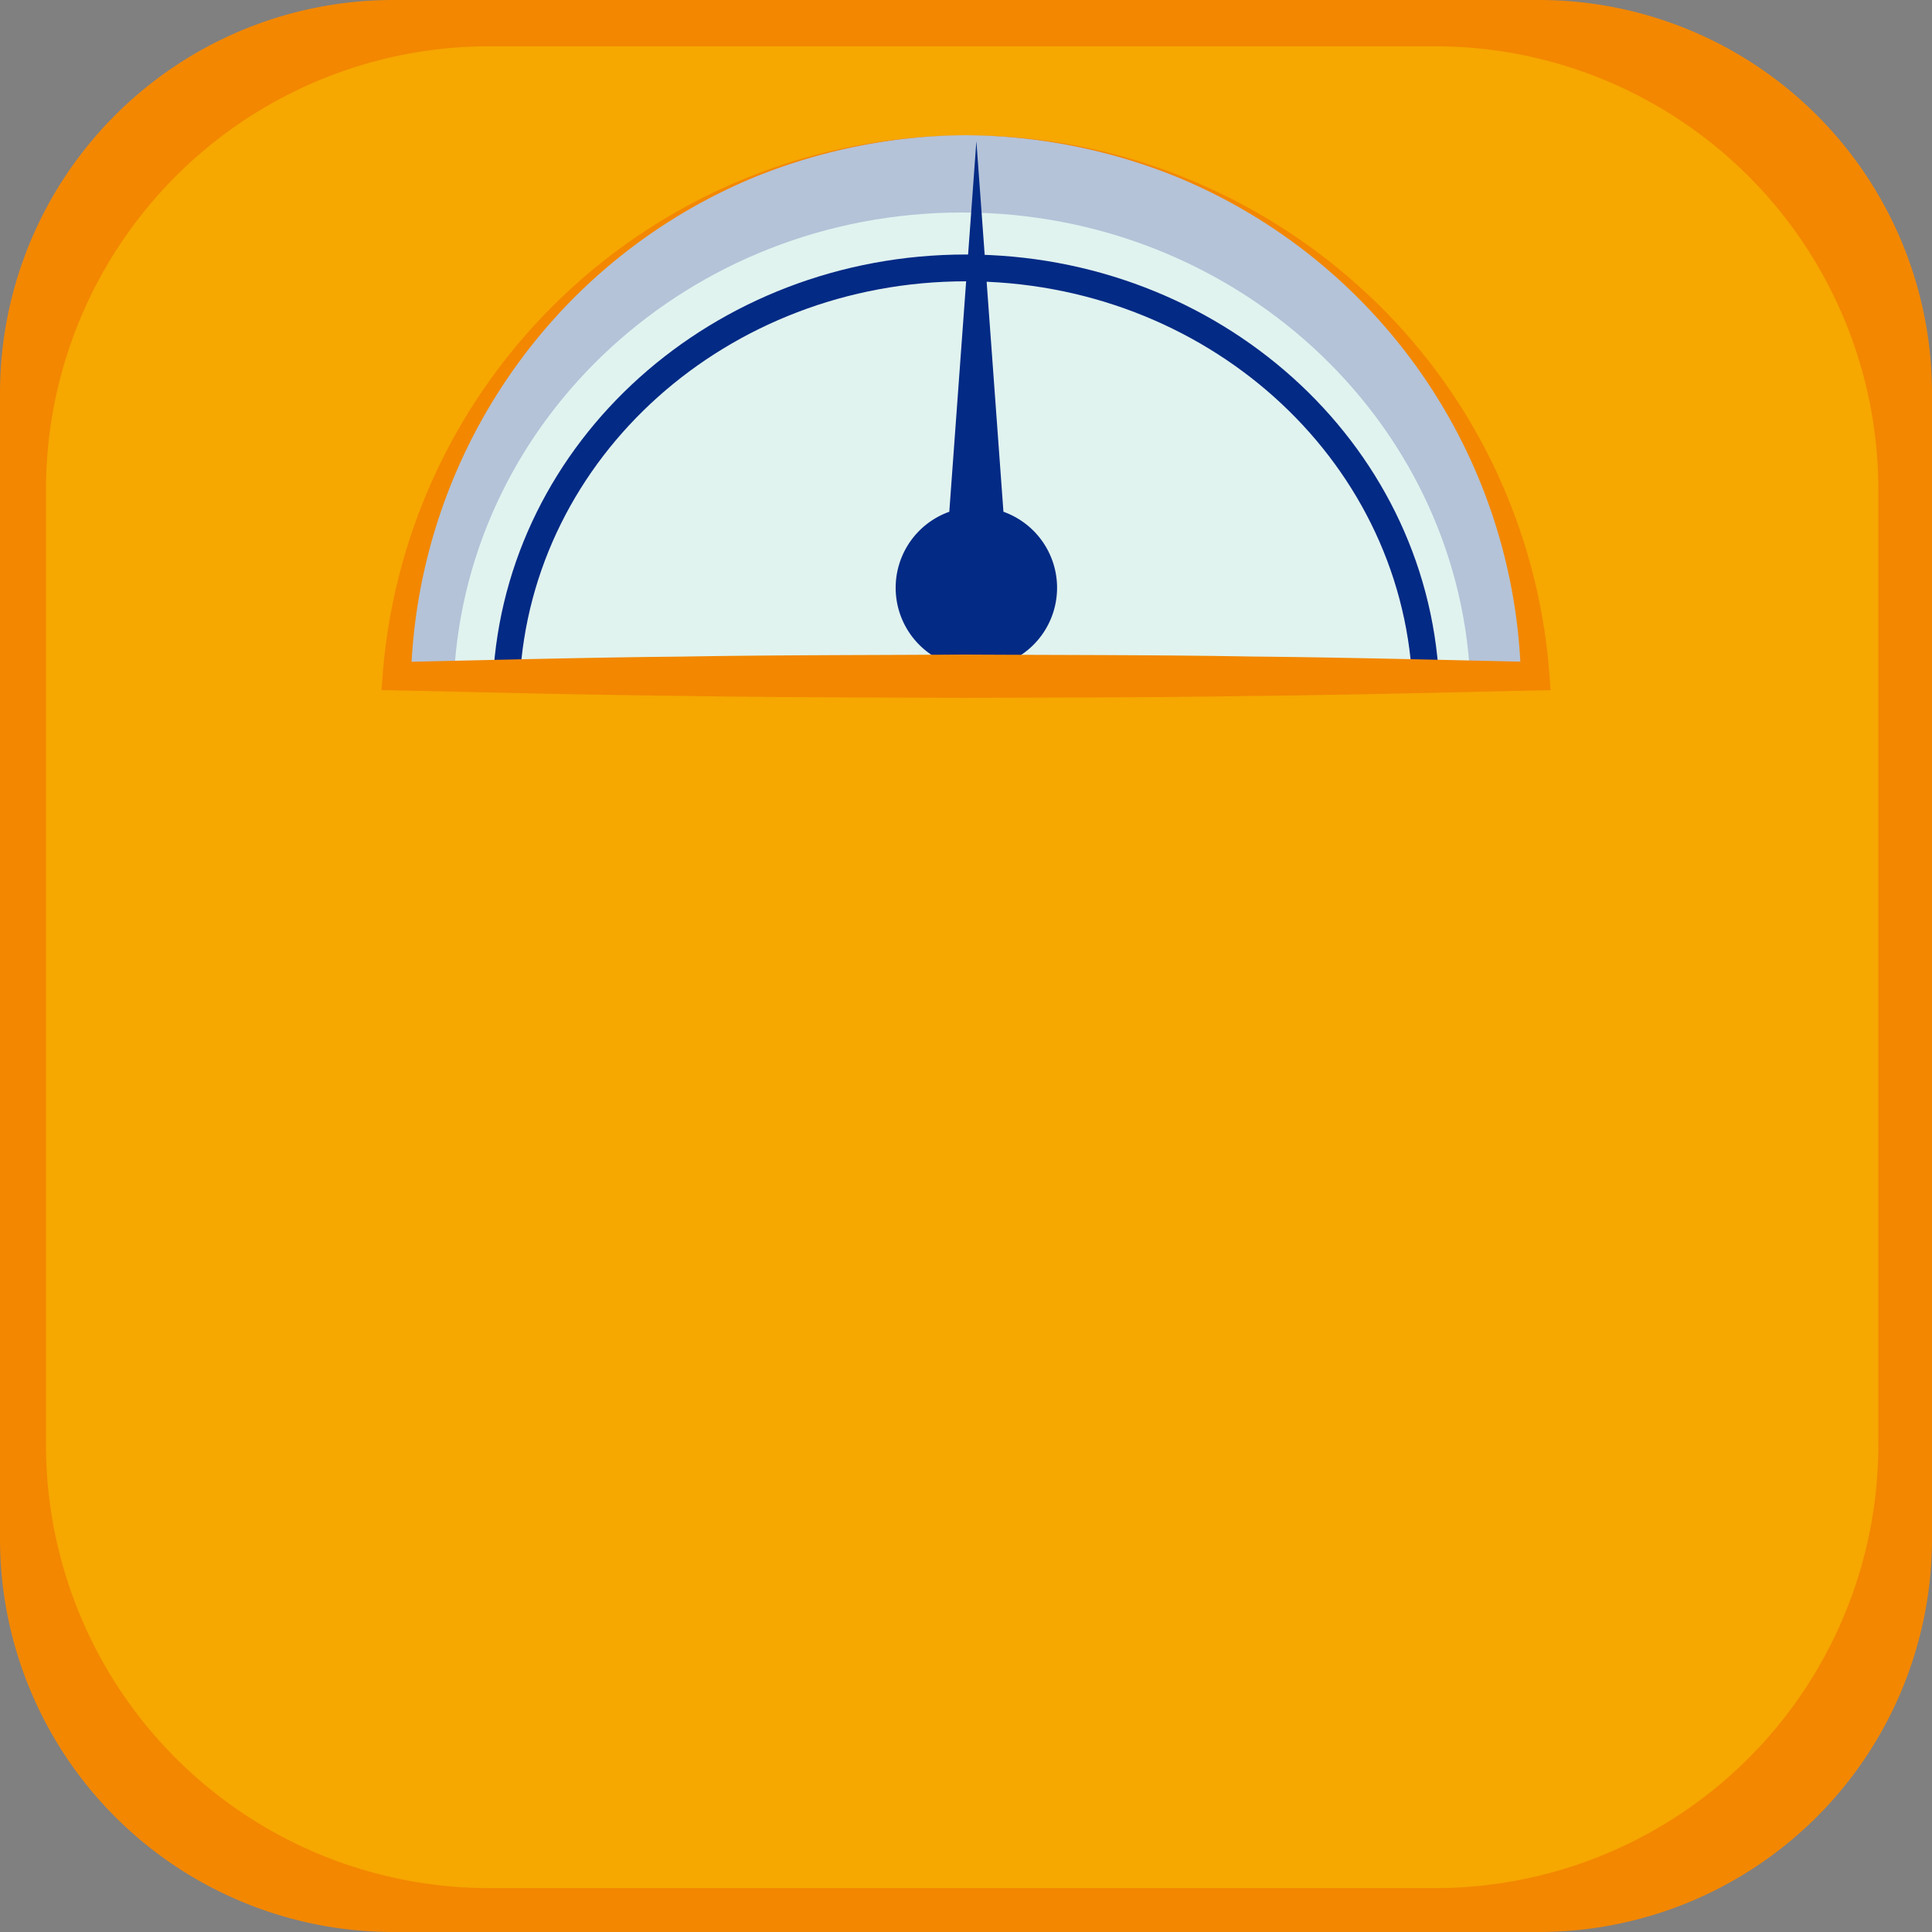
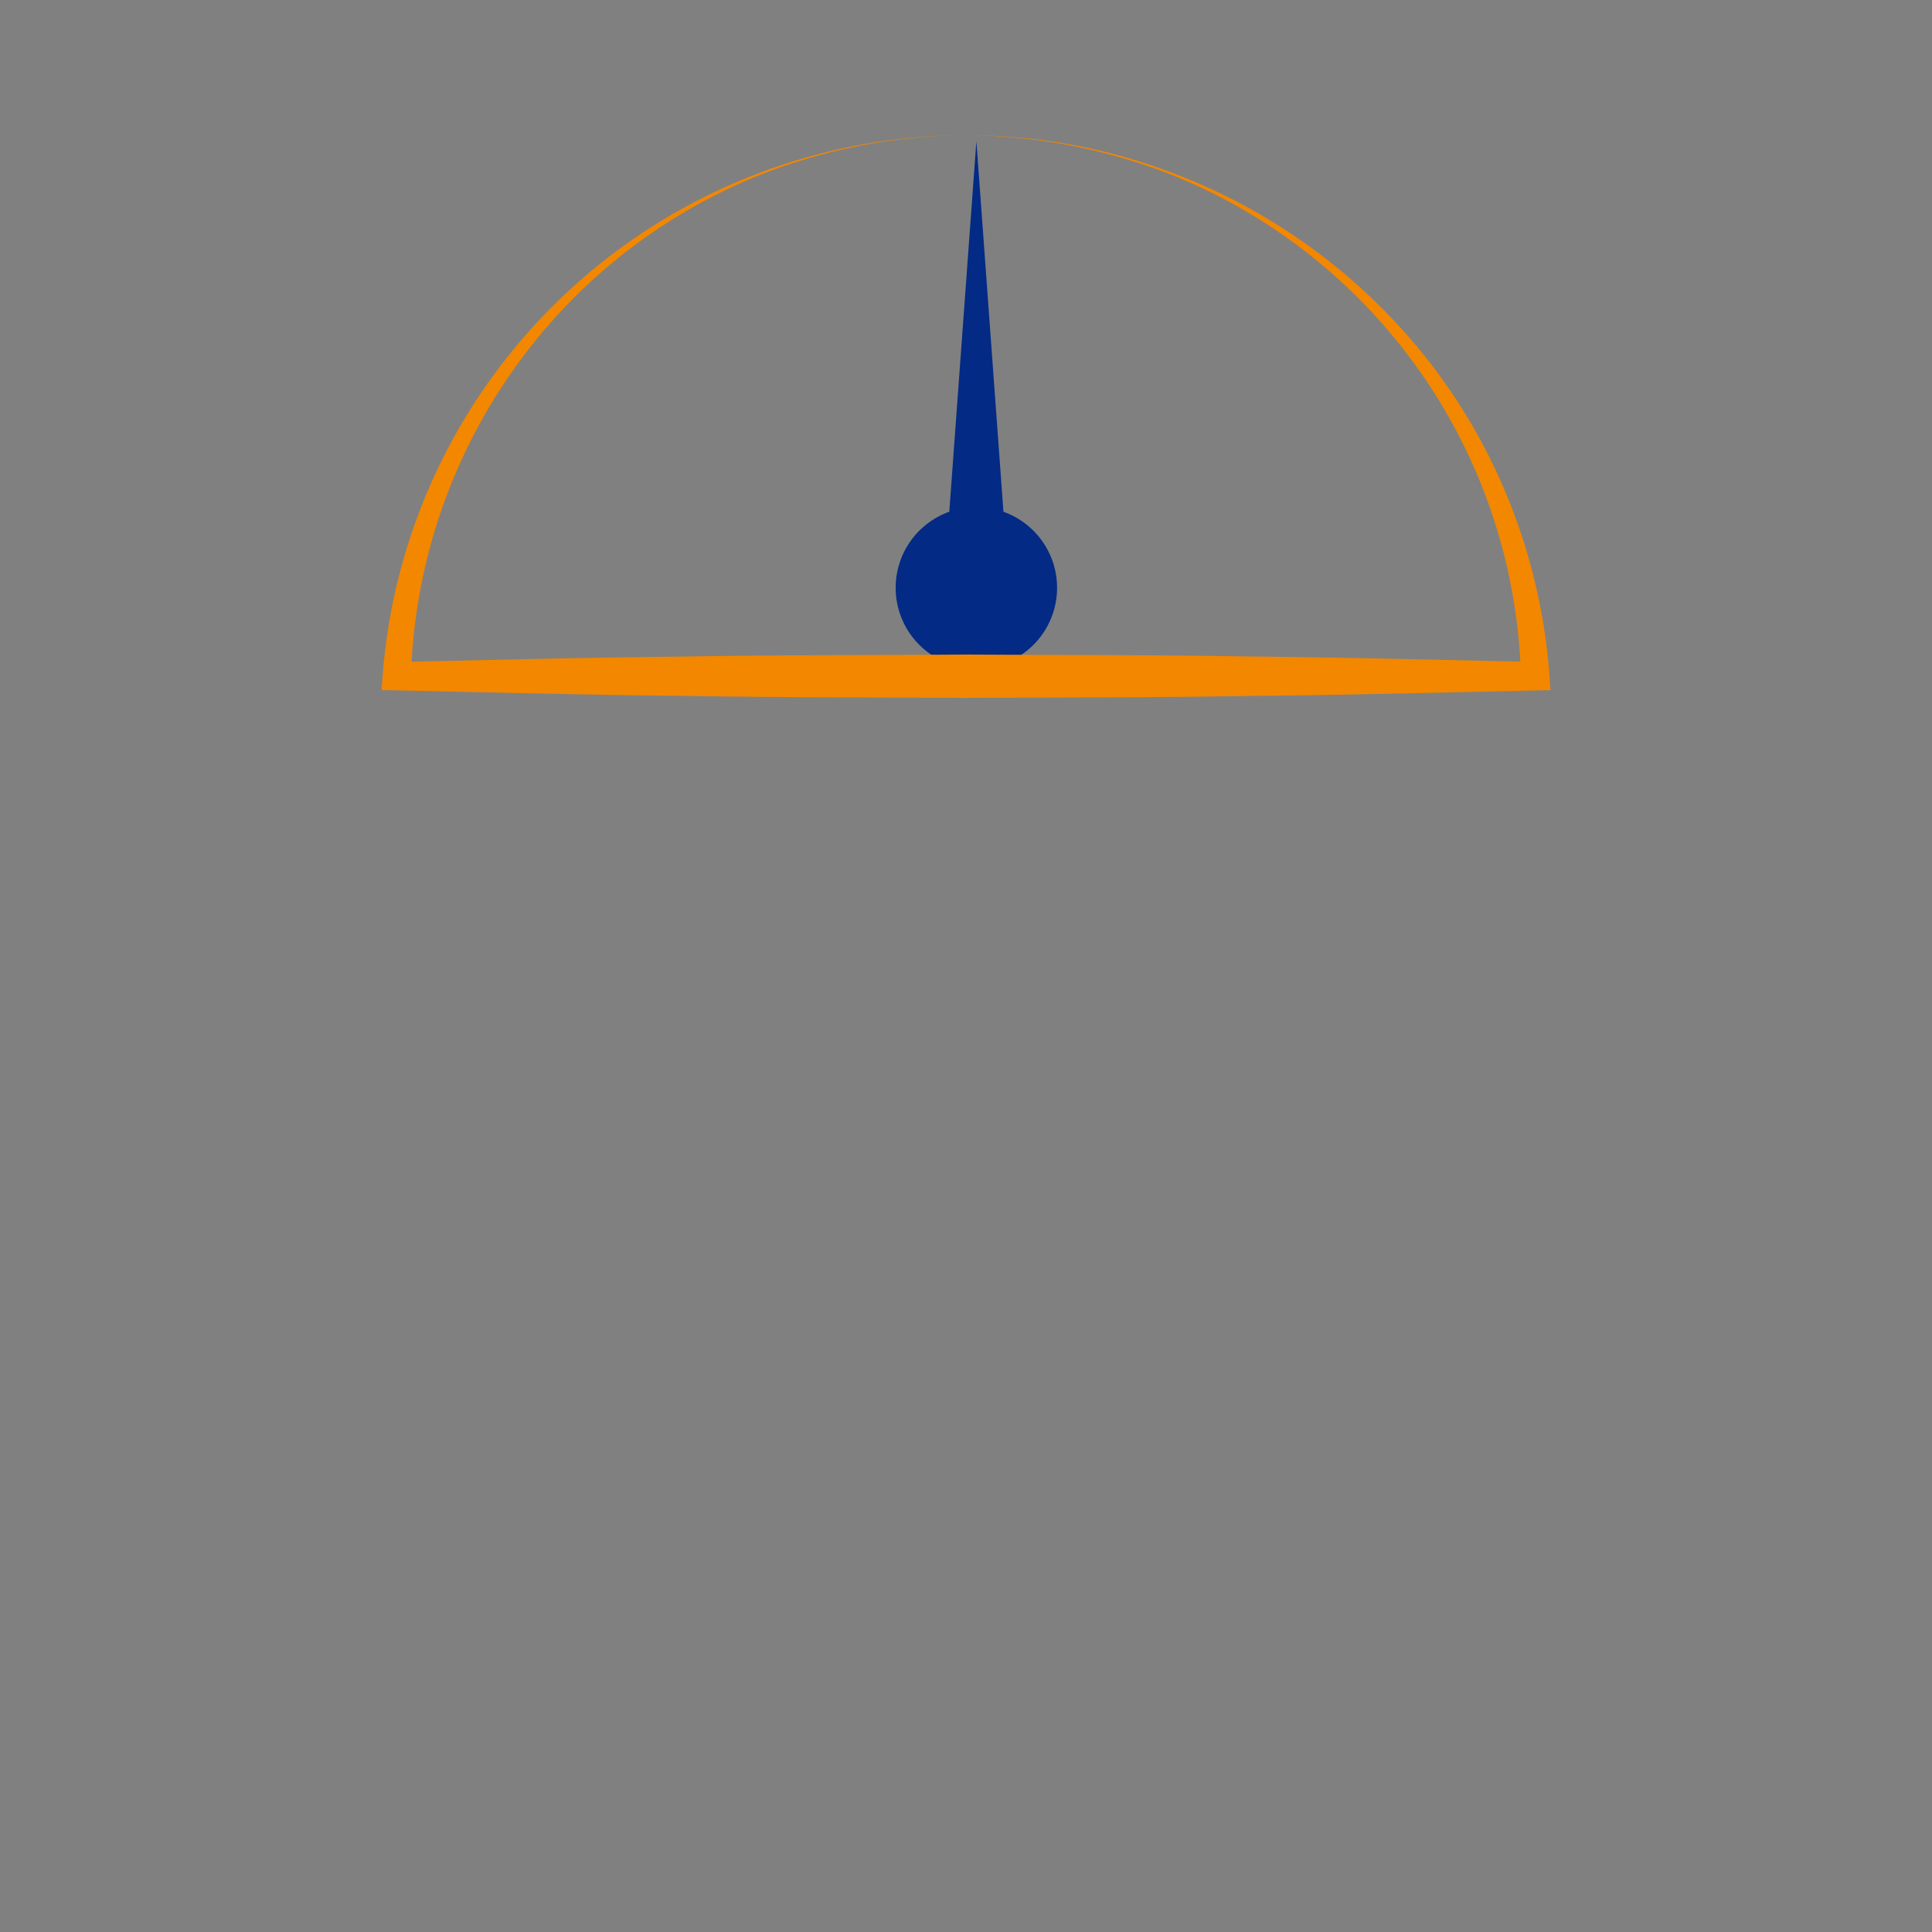
<svg xmlns="http://www.w3.org/2000/svg" id="Grupo_171" data-name="Grupo 171" width="212.348" height="212.348" viewBox="0 0 212.348 212.348">
  <rect x="0" y="0" width="212.348" height="212.348" fill="#808080" stroke="none" />
  <defs>
    <clipPath id="clip-path">
      <rect id="Retângulo_106" data-name="Retângulo 106" width="212.348" height="212.348" fill="none" />
    </clipPath>
  </defs>
  <g id="Grupo_170" data-name="Grupo 170" transform="translate(0 0)" clip-path="url(#clip-path)">
-     <path id="Caminho_4757" data-name="Caminho 4757" d="M169.134,212.348H43.213A43.213,43.213,0,0,1,0,169.134V43.213A43.213,43.213,0,0,1,43.213,0H169.134a43.213,43.213,0,0,1,43.213,43.213V169.134a43.213,43.213,0,0,1-43.213,43.213" transform="translate(0 0)" fill="#f38700" />
-     <path id="Caminho_4758" data-name="Caminho 4758" d="M154.186,203.971H50.253A48.729,48.729,0,0,1,1.521,155.239V50.263A48.731,48.731,0,0,1,50.253,1.531H154.186a48.733,48.733,0,0,1,48.732,48.732V155.239a48.731,48.731,0,0,1-48.732,48.732" transform="translate(3.533 3.555)" fill="#f6a700" />
-     <path id="Caminho_4759" data-name="Caminho 4759" d="M75.686,4.474a62.645,62.645,0,0,0-62.56,59.457H138.25A62.648,62.648,0,0,0,75.686,4.474" transform="translate(30.486 10.391)" fill="#b4c3d8" />
-     <path id="Caminho_4760" data-name="Caminho 4760" d="M70.858,7.03C40.932,7.03,16.5,29.607,15.019,57.995H126.7C125.215,29.607,100.781,7.03,70.858,7.03" transform="translate(34.882 16.327)" fill="#e1f3ef" />
-     <path id="Caminho_4761" data-name="Caminho 4761" d="M117.347,55.224C116.041,30.63,94.494,11.366,68.3,11.366S20.558,30.63,19.252,55.224l-2.944-.156C17.7,28.909,40.536,8.419,68.3,8.419s50.6,20.49,51.991,46.649Z" transform="translate(37.876 19.553)" fill="#032a85" />
    <path id="Caminho_4762" data-name="Caminho 4762" d="M41.474,45.4,38.5,4.671,35.523,45.4a8.87,8.87,0,1,0,5.951,0" transform="translate(68.815 10.848)" fill="#032a85" />
    <path id="Caminho_4763" data-name="Caminho 4763" d="M76.855,4.474A62.536,62.536,0,0,0,53.666,9.059,61.015,61.015,0,0,0,34.04,22.067,61.562,61.562,0,0,0,15.849,64.008l-1.555-1.631c10.426-.226,20.852-.505,31.279-.6,10.426-.183,20.856-.159,31.282-.226,10.426.063,20.852.03,31.282.216,10.426.1,20.852.369,31.282.6l-1.568,1.648A61.2,61.2,0,0,0,100.043,9.063,62.473,62.473,0,0,0,76.855,4.474m0,0a63.454,63.454,0,0,1,23.278,4.359,64.6,64.6,0,0,1,20.211,12.523A63.24,63.24,0,0,1,134.71,40.524a64.062,64.062,0,0,1,6.276,23.328l.116,1.611-1.685.037c-10.43.233-20.856.5-31.282.6-10.429.186-20.856.153-31.282.216-10.426-.063-20.856-.043-31.282-.226-10.426-.1-20.852-.379-31.279-.6l-1.671-.037.116-1.595A64.3,64.3,0,0,1,76.855,4.474" transform="translate(29.318 10.391)" fill="#f38700" />
  </g>
</svg>